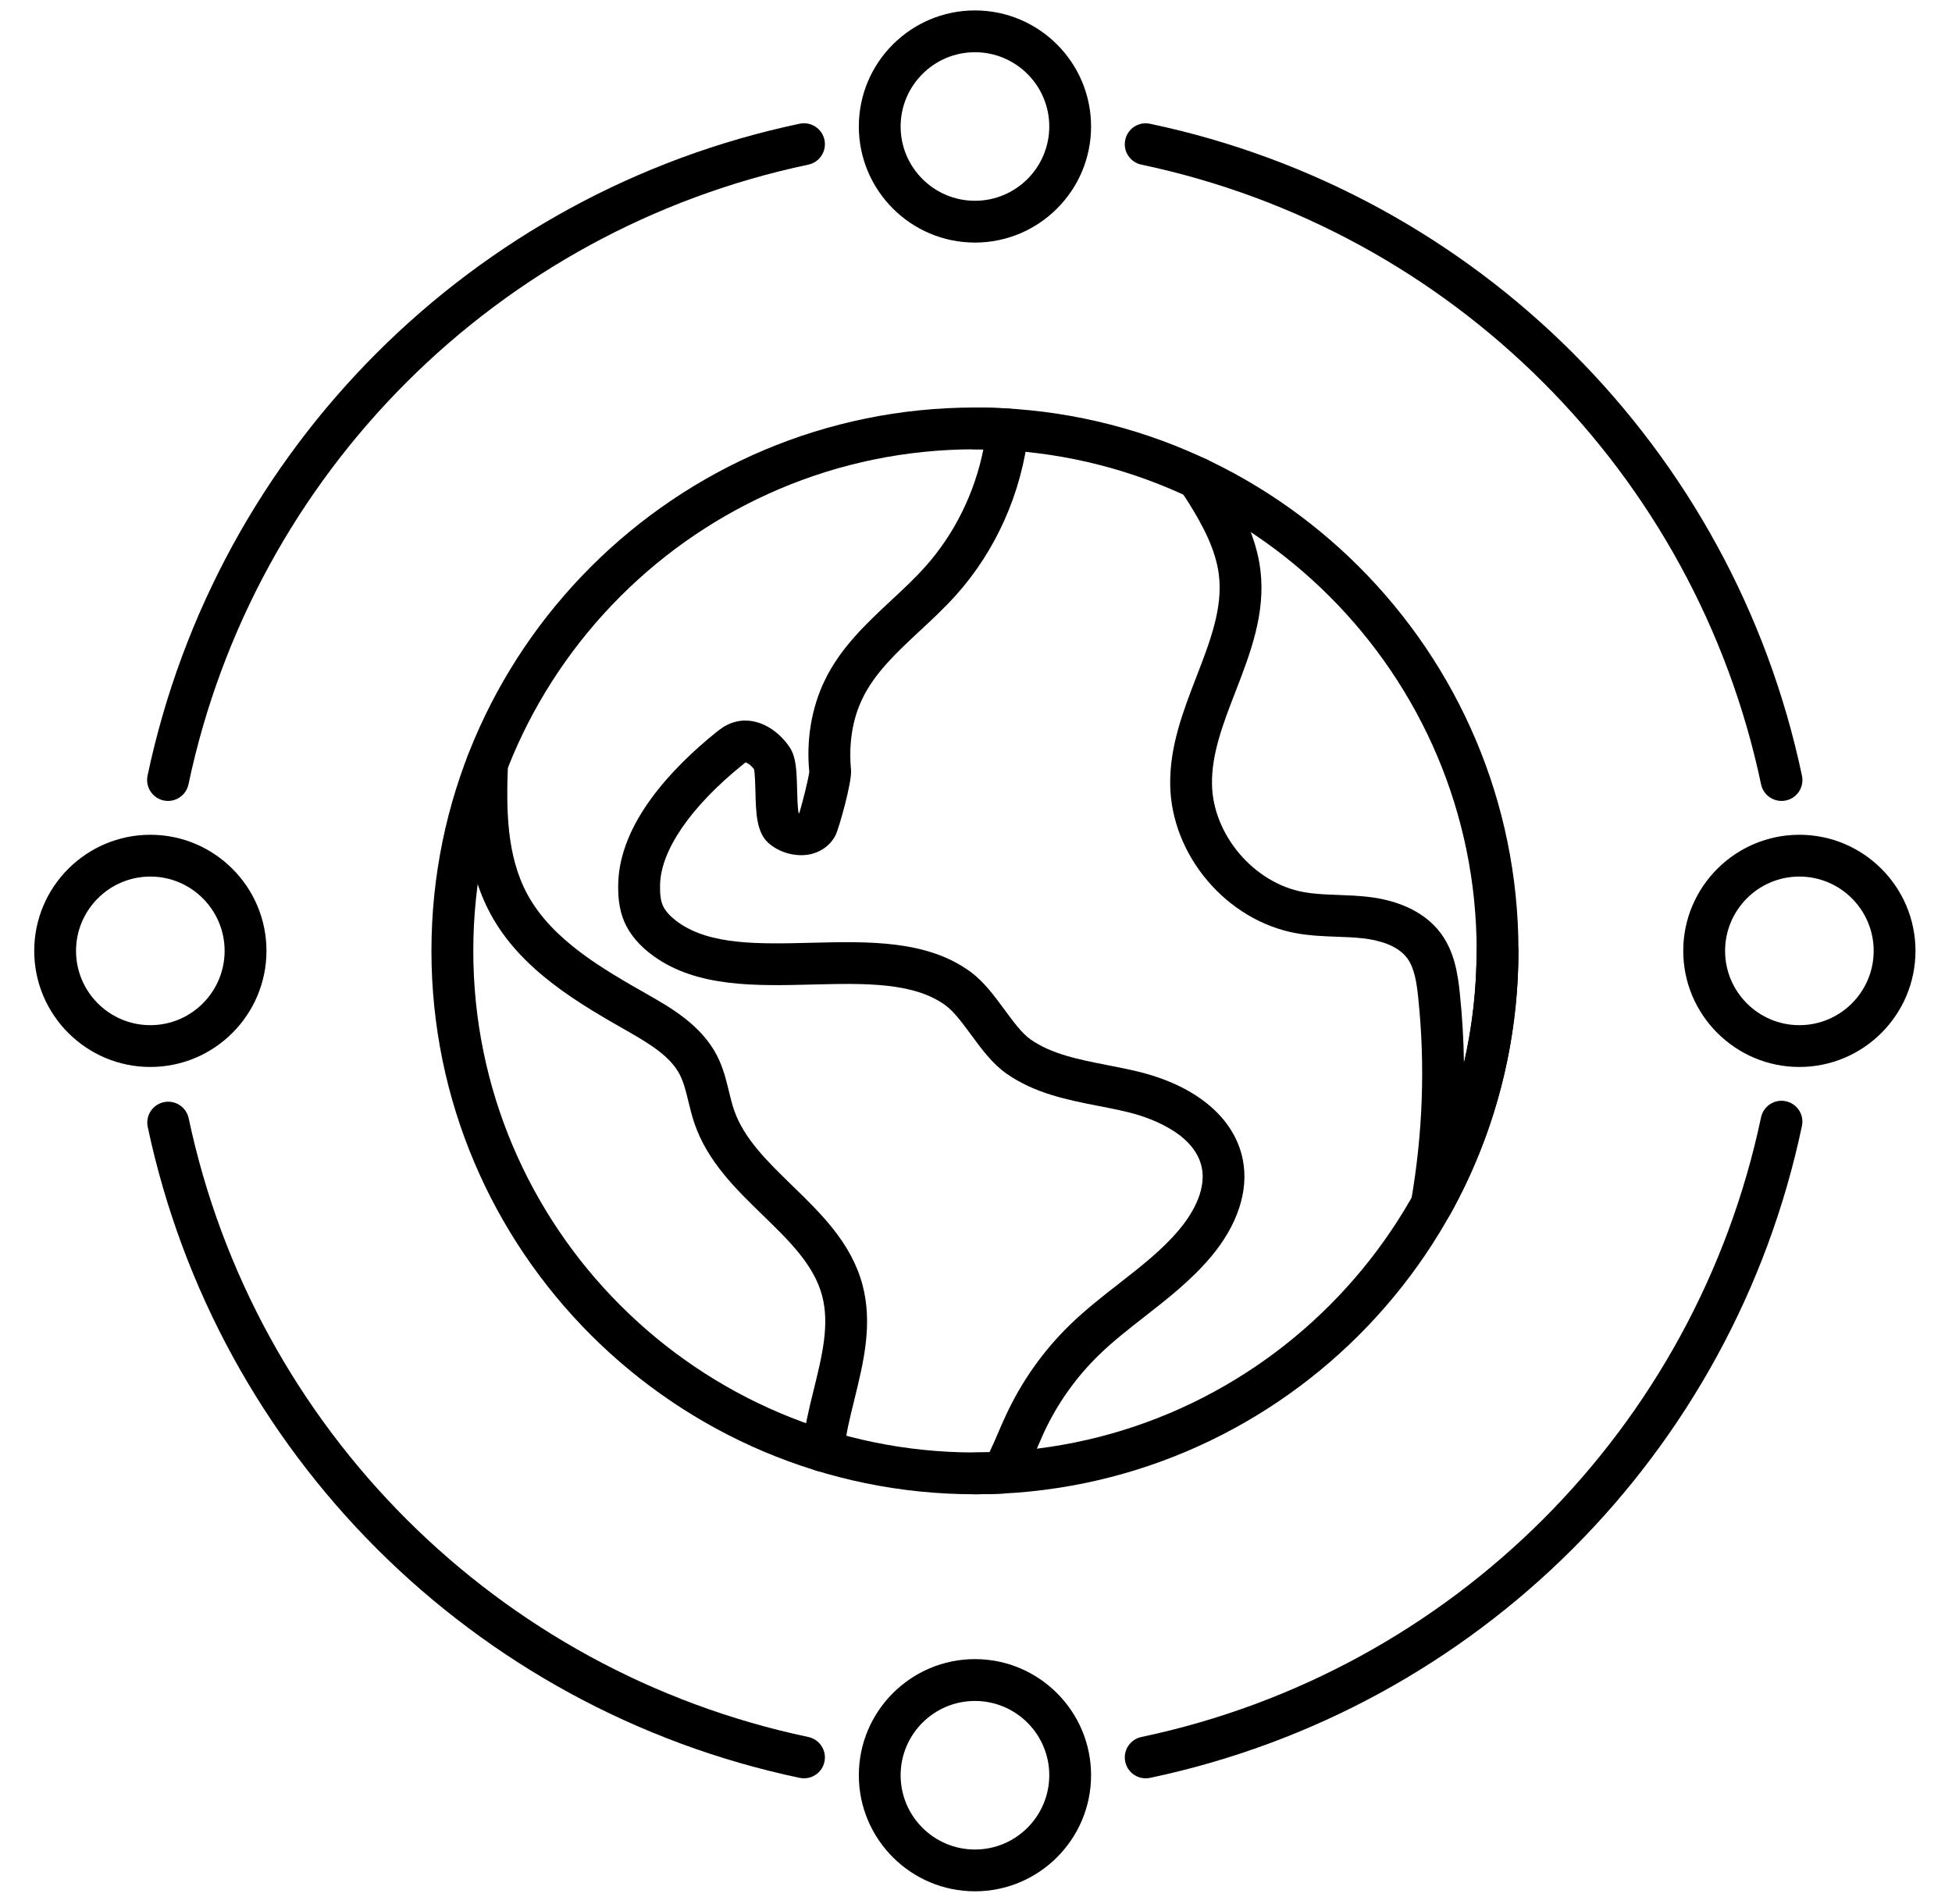
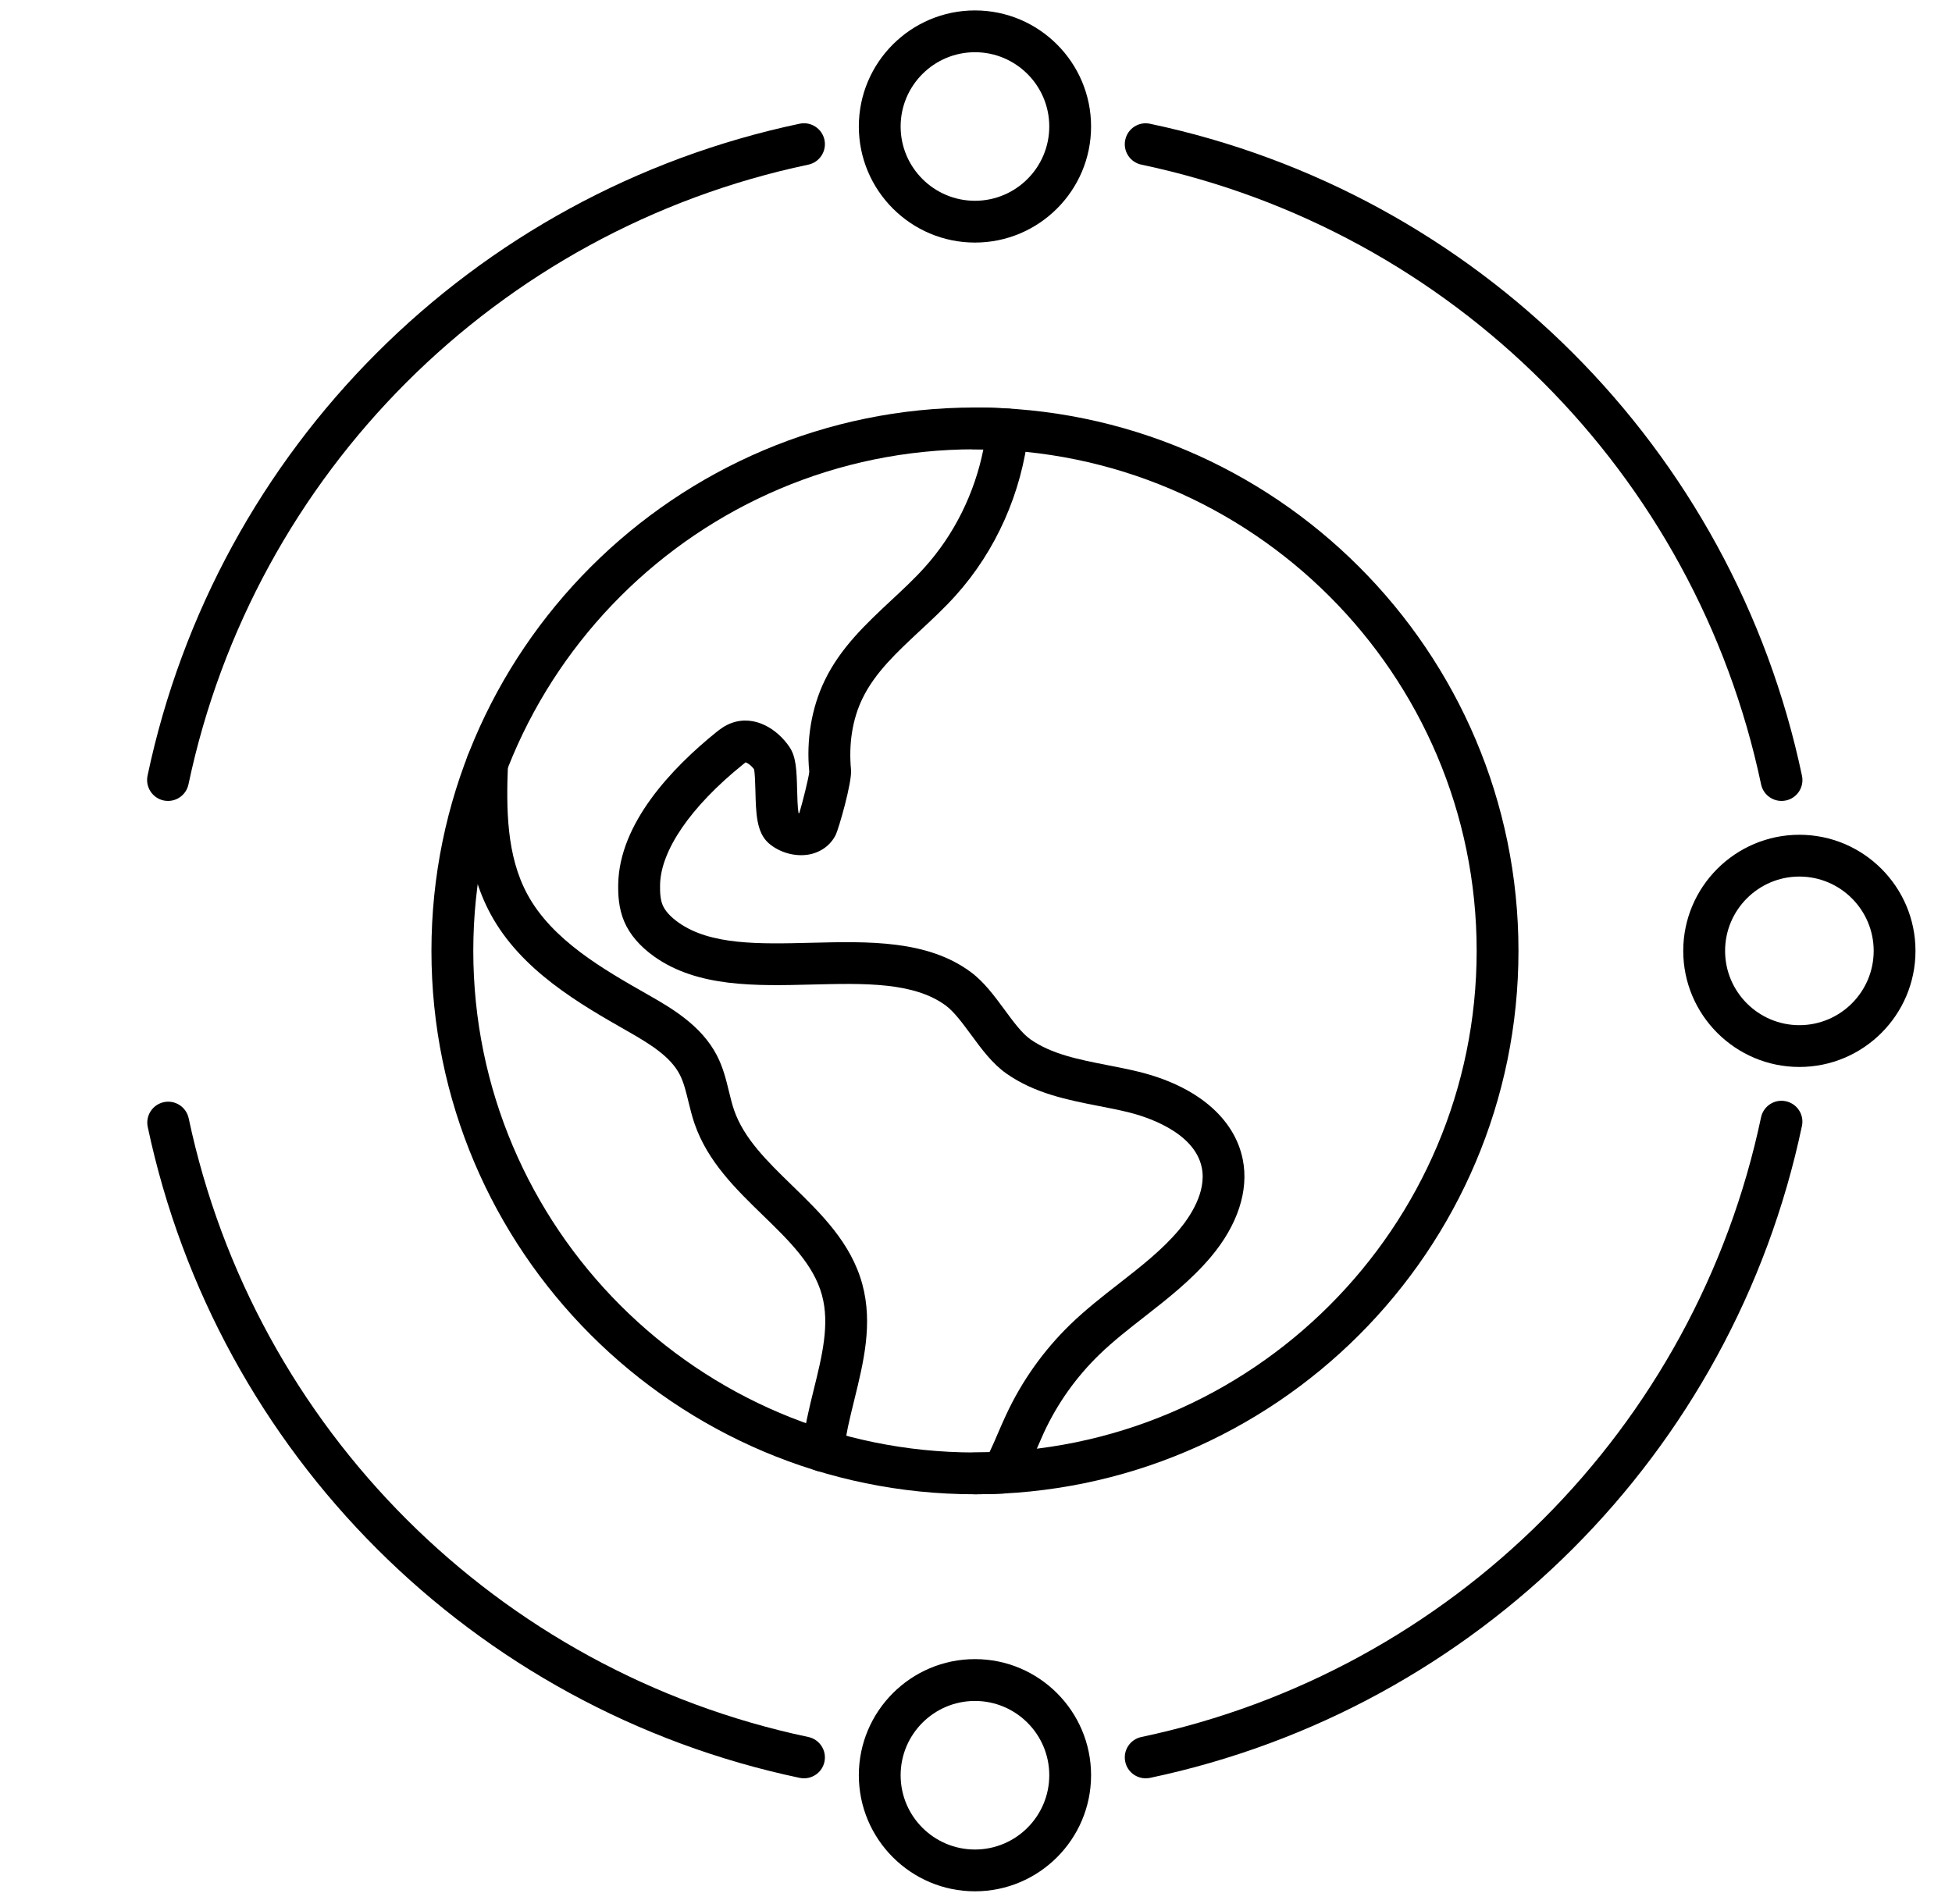
<svg xmlns="http://www.w3.org/2000/svg" width="41" height="40" viewBox="0 0 41 40" fill="none">
  <g clip-path="url(#clip0_6245_4933)">
    <path d="M20.478 31.392C14.184 31.392 9.062 26.271 9.062 19.976C9.062 13.682 14.184 8.561 20.478 8.561C26.773 8.561 31.894 13.682 31.894 19.976C31.894 26.271 26.773 31.392 20.478 31.392ZM20.478 9.439C14.668 9.439 9.941 14.166 9.941 19.976C9.941 25.786 14.668 30.514 20.478 30.514C26.288 30.514 31.016 25.786 31.016 19.976C31.016 14.166 26.288 9.439 20.478 9.439Z" fill="black" />
    <path d="M20.477 31.392C20.235 31.392 20.038 31.195 20.038 30.953C20.038 30.71 20.235 30.514 20.477 30.514C20.579 30.514 20.681 30.512 20.783 30.509C20.848 30.375 20.909 30.232 20.972 30.084C21.023 29.966 21.074 29.848 21.128 29.733C21.46 29.016 21.915 28.374 22.481 27.824C22.806 27.51 23.16 27.233 23.503 26.966C23.968 26.603 24.408 26.26 24.762 25.84C24.986 25.574 25.346 25.051 25.243 24.533C25.09 23.762 24.023 23.445 23.699 23.366C23.499 23.317 23.294 23.277 23.088 23.237C22.423 23.107 21.736 22.972 21.141 22.555C20.841 22.345 20.613 22.033 20.392 21.732C20.218 21.497 20.04 21.254 19.867 21.126C19.196 20.63 18.158 20.656 17.06 20.683C15.876 20.713 14.652 20.744 13.741 20.095C13.438 19.879 13.226 19.631 13.11 19.357C12.992 19.077 12.981 18.792 12.985 18.575C13.008 17.294 14.116 16.133 15.041 15.385C15.132 15.312 15.233 15.237 15.366 15.189C15.852 15.013 16.327 15.315 16.582 15.693C16.72 15.896 16.733 16.169 16.743 16.597C16.747 16.739 16.752 16.963 16.772 17.079C16.777 17.081 16.782 17.082 16.788 17.084C16.852 16.876 16.989 16.333 16.998 16.213C16.933 15.549 17.044 14.871 17.322 14.296C17.655 13.604 18.2 13.097 18.726 12.606C18.974 12.375 19.208 12.157 19.419 11.922C20.04 11.234 20.47 10.366 20.655 9.44C20.597 9.439 20.537 9.439 20.477 9.439C20.235 9.439 20.038 9.242 20.038 9C20.038 8.757 20.235 8.561 20.477 8.561C20.717 8.561 20.956 8.57 21.192 8.585C21.312 8.593 21.424 8.649 21.501 8.741C21.579 8.832 21.615 8.952 21.602 9.071C21.461 10.351 20.918 11.572 20.073 12.51C19.836 12.774 19.577 13.015 19.326 13.248C18.837 13.704 18.375 14.134 18.114 14.677C17.905 15.108 17.823 15.626 17.875 16.173C17.899 16.43 17.617 17.413 17.552 17.542C17.446 17.754 17.245 17.902 17.001 17.95C16.708 18.006 16.371 17.913 16.143 17.712C15.888 17.485 15.878 17.084 15.867 16.618C15.863 16.468 15.857 16.248 15.838 16.16C15.764 16.062 15.681 16.018 15.656 16.016C15.663 16.016 15.643 16.029 15.595 16.068C14.508 16.947 13.877 17.866 13.864 18.591C13.86 18.785 13.877 18.917 13.92 19.017C13.971 19.138 14.082 19.26 14.25 19.38C14.924 19.859 15.951 19.833 17.038 19.806C18.238 19.776 19.477 19.745 20.389 20.42C20.67 20.628 20.888 20.925 21.1 21.213C21.279 21.457 21.464 21.709 21.645 21.836C22.088 22.146 22.656 22.258 23.257 22.376C23.475 22.419 23.694 22.461 23.907 22.513C25.129 22.811 25.93 23.485 26.104 24.362C26.233 25.013 25.995 25.739 25.433 26.406C25.02 26.896 24.523 27.284 24.043 27.659C23.704 27.924 23.383 28.174 23.093 28.455C22.604 28.929 22.21 29.483 21.924 30.101C21.875 30.209 21.827 30.32 21.779 30.431C21.677 30.671 21.57 30.919 21.435 31.155C21.36 31.285 21.225 31.368 21.076 31.376C20.878 31.387 20.678 31.392 20.477 31.392Z" fill="black" />
    <path d="M17.284 30.919C17.265 30.919 17.245 30.918 17.226 30.915C16.985 30.883 16.816 30.663 16.848 30.422C16.875 30.212 16.908 30.001 16.952 29.793C16.994 29.592 17.043 29.392 17.093 29.19C17.267 28.486 17.431 27.821 17.265 27.21C17.091 26.568 16.574 26.065 16.025 25.532C15.454 24.977 14.864 24.404 14.589 23.608C14.536 23.455 14.498 23.298 14.459 23.14C14.409 22.933 14.361 22.738 14.279 22.578C14.085 22.2 13.666 21.939 13.179 21.662C12.183 21.094 10.944 20.388 10.304 19.202C9.758 18.191 9.752 17.079 9.792 16.026C9.801 15.784 10.005 15.586 10.248 15.605C10.49 15.614 10.679 15.818 10.669 16.061C10.633 16.992 10.636 17.97 11.076 18.786C11.597 19.75 12.668 20.361 13.614 20.899C14.085 21.168 14.731 21.536 15.06 22.177C15.19 22.43 15.252 22.686 15.312 22.934C15.344 23.064 15.375 23.195 15.419 23.322C15.626 23.921 16.117 24.398 16.637 24.904C17.246 25.496 17.876 26.108 18.113 26.981C18.337 27.811 18.138 28.619 17.946 29.401C17.898 29.593 17.852 29.784 17.811 29.974C17.773 30.161 17.744 30.349 17.718 30.538C17.689 30.758 17.501 30.919 17.284 30.919Z" fill="black" />
-     <path d="M30.07 25.749C30.022 25.749 29.972 25.74 29.924 25.723C29.722 25.652 29.601 25.445 29.638 25.234C29.886 23.809 29.937 22.37 29.788 20.957C29.757 20.655 29.713 20.342 29.558 20.131C29.352 19.852 28.945 19.75 28.641 19.714C28.454 19.692 28.266 19.686 28.078 19.679C27.801 19.669 27.515 19.658 27.224 19.605C25.765 19.34 24.603 17.972 24.579 16.491C24.565 15.679 24.853 14.935 25.131 14.215C25.416 13.476 25.686 12.779 25.602 12.082C25.538 11.542 25.251 11.022 24.98 10.584C24.94 10.519 24.897 10.456 24.856 10.393L24.782 10.283C24.649 10.08 24.706 9.808 24.909 9.675C25.112 9.542 25.384 9.6 25.517 9.802L25.586 9.906C25.633 9.977 25.681 10.049 25.727 10.122C26.048 10.641 26.388 11.268 26.474 11.977C26.584 12.891 26.262 13.725 25.95 14.532C25.69 15.202 25.446 15.836 25.457 16.476C25.474 17.536 26.337 18.552 27.381 18.741C27.611 18.783 27.853 18.792 28.11 18.801C28.322 18.809 28.534 18.818 28.744 18.842C29.428 18.923 29.954 19.189 30.266 19.611C30.551 19.998 30.62 20.462 30.662 20.864C30.713 21.35 30.742 21.839 30.749 22.328C30.924 21.56 31.014 20.77 31.014 19.976C31.014 19.734 31.211 19.537 31.453 19.537C31.696 19.537 31.892 19.734 31.892 19.976C31.892 21.916 31.395 23.834 30.454 25.523C30.374 25.666 30.226 25.749 30.07 25.749Z" fill="black" />
    <path d="M20.478 39.733C19.133 39.733 18.039 38.639 18.039 37.294C18.039 35.95 19.133 34.855 20.478 34.855C21.823 34.855 22.917 35.95 22.917 37.294C22.917 38.639 21.823 39.733 20.478 39.733ZM20.478 35.734C19.617 35.734 18.917 36.434 18.917 37.295C18.917 38.156 19.617 38.855 20.478 38.855C21.339 38.855 22.039 38.155 22.039 37.294C22.039 36.434 21.339 35.734 20.478 35.734Z" fill="black" />
-     <path d="M3.158 22.415C1.813 22.415 0.719 21.321 0.719 19.976C0.719 18.631 1.813 17.537 3.158 17.537C4.503 17.537 5.597 18.631 5.597 19.976C5.596 21.321 4.503 22.415 3.158 22.415ZM3.158 18.415C2.297 18.415 1.597 19.116 1.597 19.976C1.597 20.837 2.297 21.537 3.158 21.537C4.018 21.537 4.718 20.837 4.718 19.976C4.718 19.116 4.018 18.415 3.158 18.415Z" fill="black" />
    <path d="M37.794 22.415C36.45 22.415 35.355 21.321 35.355 19.976C35.355 18.631 36.45 17.537 37.794 17.537C39.139 17.537 40.233 18.631 40.233 19.976C40.233 21.321 39.139 22.415 37.794 22.415ZM37.794 18.415C36.934 18.415 36.234 19.116 36.234 19.976C36.234 20.837 36.934 21.537 37.794 21.537C38.655 21.537 39.355 20.837 39.355 19.976C39.355 19.116 38.655 18.415 37.794 18.415Z" fill="black" />
    <path d="M3.53 16.826C3.5 16.826 3.469 16.823 3.439 16.817C3.201 16.766 3.05 16.534 3.099 16.296C4.548 9.424 9.924 4.048 16.796 2.599C17.033 2.549 17.267 2.701 17.317 2.938C17.367 3.175 17.215 3.409 16.978 3.459C10.446 4.835 5.336 9.945 3.959 16.477C3.915 16.684 3.733 16.826 3.53 16.826Z" fill="black" />
    <path d="M37.419 16.826C37.216 16.826 37.034 16.685 36.99 16.478C35.613 9.945 30.504 4.836 23.974 3.459C23.736 3.409 23.584 3.176 23.635 2.938C23.685 2.701 23.918 2.549 24.155 2.6C31.025 4.048 36.401 9.424 37.849 16.297C37.899 16.534 37.748 16.767 37.51 16.817C37.479 16.823 37.449 16.826 37.419 16.826Z" fill="black" />
    <path d="M24.064 37.359C23.861 37.359 23.678 37.218 23.635 37.011C23.584 36.774 23.736 36.541 23.974 36.491C30.503 35.114 35.612 30.005 36.989 23.474C37.039 23.237 37.272 23.084 37.509 23.135C37.747 23.185 37.899 23.418 37.848 23.655C36.4 30.526 31.025 35.902 24.155 37.35C24.125 37.356 24.094 37.359 24.064 37.359Z" fill="black" />
    <path d="M16.887 37.359C16.858 37.359 16.827 37.356 16.797 37.35C9.932 35.903 4.558 30.536 3.103 23.675C3.053 23.438 3.204 23.205 3.442 23.154C3.679 23.104 3.912 23.255 3.963 23.493C5.345 30.014 10.454 35.115 16.978 36.491C17.215 36.541 17.367 36.774 17.317 37.011C17.273 37.218 17.091 37.359 16.887 37.359Z" fill="black" />
    <path d="M20.478 5.096C19.133 5.096 18.039 4.002 18.039 2.657C18.039 1.312 19.133 0.219 20.478 0.219C21.823 0.219 22.917 1.313 22.917 2.658C22.917 4.003 21.823 5.096 20.478 5.096ZM20.478 1.097C19.617 1.097 18.917 1.797 18.917 2.658C18.917 3.518 19.617 4.218 20.478 4.218C21.339 4.218 22.039 3.518 22.039 2.657C22.039 1.797 21.339 1.097 20.478 1.097Z" fill="black" />
  </g>
  <defs>
    <clipPath id="clip0_6245_4933">
      <rect width="40" height="40" fill="white" transform="translate(0.5)" />
    </clipPath>
  </defs>
</svg>